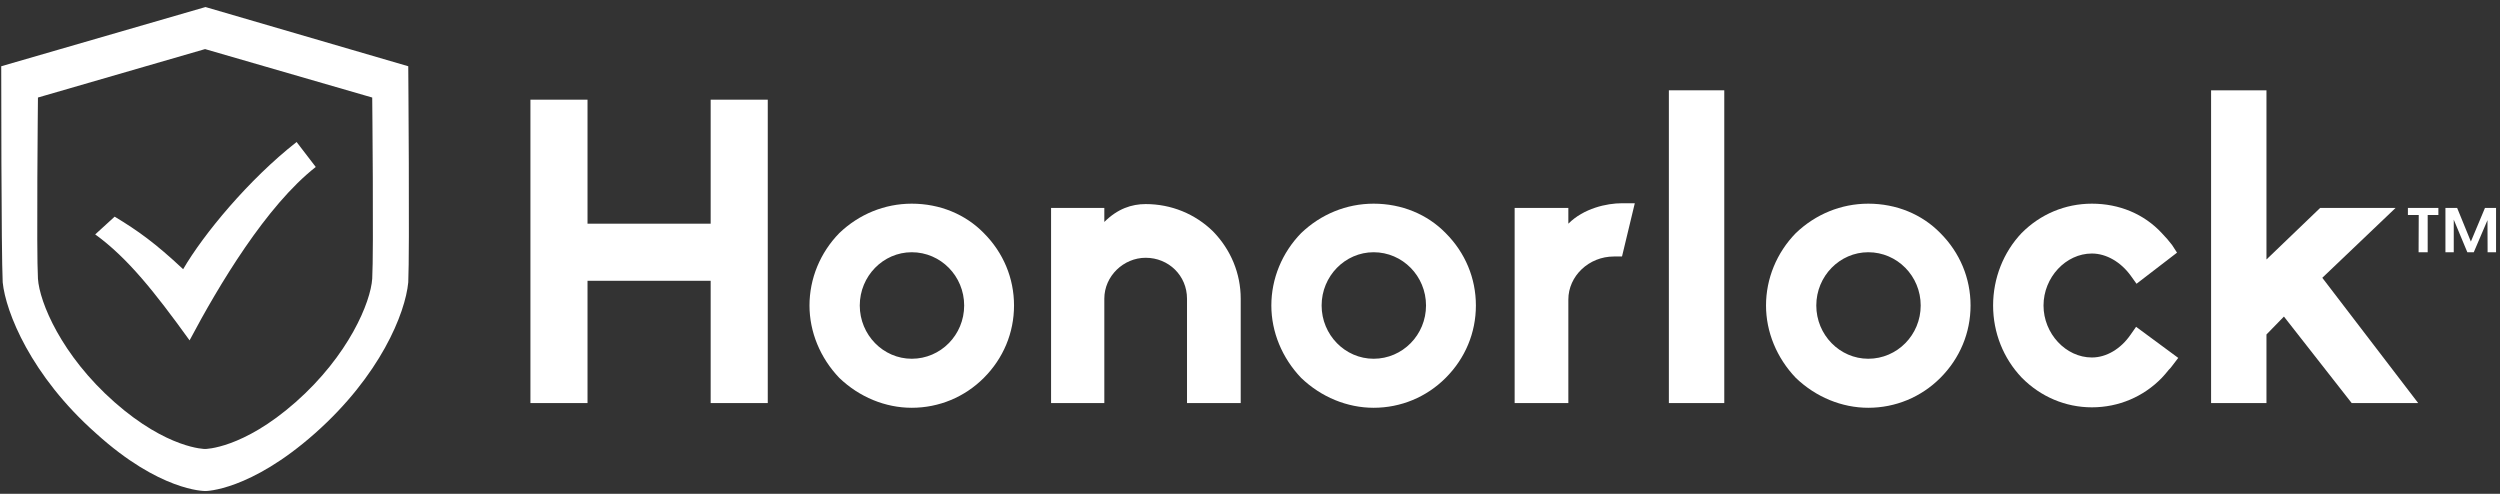
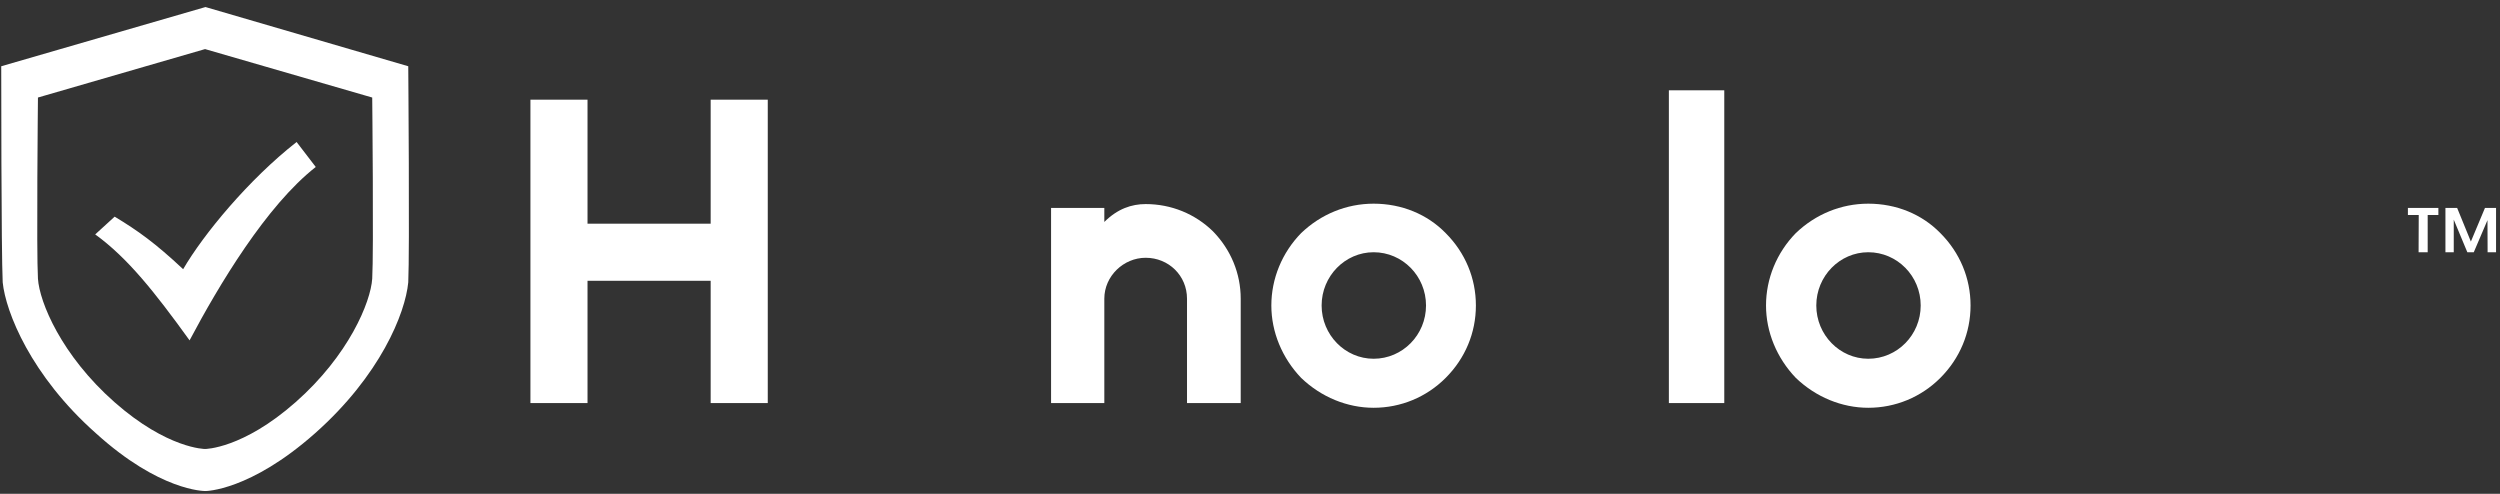
<svg xmlns="http://www.w3.org/2000/svg" width="162px" height="32px" viewBox="0 0 162 32" version="1.1">
  <rect x="0" y="0" width="162" height="32" fill="#333333" stroke="none" />
  <title>Honorlock-logo</title>
  <g id="Pages" stroke="none" stroke-width="1" fill="none" fill-rule="evenodd">
    <g id="Battle-Services-1440px" transform="translate(-787, -1444)" fill="#FFFFFF">
      <g id="Honorlock-logo" transform="translate(787.08, 1444.456)">
        <path d="M11.788,16.988 C9.982,15.297 8.86,14.494 7.35,13.583 L6.482,14.375 L6.089,14.733 C8.193,16.258 9.939,18.461 12.205,21.6 C14.1,18.02 17.179,12.87 20.381,10.364 L19.14,8.746 C16.036,11.175 13.097,14.735 11.788,16.988" id="Fill-48" />
        <path d="M24.04,17.605 C24.141,15.885 24.04,5.864 24.04,5.864 L13.208,2.725 L2.379,5.864 C2.379,5.864 2.276,15.885 2.379,17.605 C2.479,19.123 3.896,22.565 7.337,25.602 C10.78,28.638 13.208,28.638 13.208,28.638 C13.208,28.638 15.638,28.638 19.079,25.602 C22.521,22.565 23.939,19.123 24.04,17.605 L24.04,17.605 Z M26.375,3.837 C26.375,3.837 26.471,15.922 26.375,17.84 C26.183,19.853 24.554,23.882 20.333,27.622 C16.113,31.363 13.236,31.363 13.236,31.363 C13.139,31.363 10.262,31.363 6.138,27.622 C1.918,23.882 0.288,19.757 0.095,17.84 C0,15.922 0,3.837 0,3.837 L13.236,-1.13686838e-13 L26.375,3.837 Z" id="Fill-50" />
        <polygon id="Fill-52" points="45.971 6.003 45.971 10.245 45.971 12.521 45.971 14.039 37.991 14.039 37.991 12.521 37.991 10.245 37.991 6.003 34.292 6.003 34.292 25.663 37.991 25.663 37.991 20.505 37.991 17.739 40.49 17.739 42.606 17.739 44.36 17.739 45.462 17.739 45.971 17.739 45.971 20.505 45.971 25.663 49.671 25.663 49.671 6.003" />
-         <path d="M55.633,19.34 C55.633,21.245 57.152,22.791 59.001,22.791 C60.879,22.791 62.398,21.245 62.398,19.34 C62.398,17.434 60.879,15.889 59.001,15.889 C57.152,15.889 55.633,17.434 55.633,19.34 M54.309,24.034 C53.066,22.736 52.375,21.052 52.375,19.34 C52.375,17.601 53.066,15.916 54.309,14.646 C55.579,13.431 57.236,12.742 59.001,12.742 C60.824,12.742 62.482,13.431 63.669,14.646 C64.939,15.916 65.629,17.573 65.629,19.34 C65.629,21.107 64.939,22.764 63.669,24.034 C62.427,25.276 60.768,25.968 59.001,25.968 C57.291,25.968 55.605,25.276 54.309,24.034" id="Fill-54" />
        <path d="M76.838,25.663 L76.838,18.899 C76.838,17.407 75.651,16.248 74.16,16.248 C72.724,16.248 71.48,17.436 71.48,18.899 L71.48,25.663 L68.029,25.663 L68.029,13.017 L71.48,13.017 L71.48,13.927 C72.338,13.072 73.248,12.768 74.16,12.768 C75.815,12.768 77.363,13.403 78.521,14.535 C79.682,15.724 80.318,17.269 80.318,18.899 L80.318,25.663 L76.838,25.663 Z" id="Fill-56" />
        <path d="M85.561,19.34 C85.561,21.245 87.082,22.791 88.93,22.791 C90.808,22.791 92.326,21.245 92.326,19.34 C92.326,17.434 90.808,15.889 88.93,15.889 C87.082,15.889 85.561,17.434 85.561,19.34 M84.237,24.034 C82.995,22.736 82.303,21.052 82.303,19.34 C82.303,17.601 82.995,15.916 84.237,14.646 C85.507,13.431 87.165,12.742 88.93,12.742 C90.752,12.742 92.41,13.431 93.597,14.646 C94.868,15.916 95.558,17.573 95.558,19.34 C95.558,21.107 94.868,22.764 93.597,24.034 C92.356,25.276 90.697,25.968 88.93,25.968 C87.219,25.968 85.534,25.276 84.237,24.034" id="Fill-58" />
-         <path d="M98.069,25.663 L98.069,13.017 L101.549,13.017 L101.549,14.039 C102.542,13.045 104.032,12.714 105.026,12.714 L105.855,12.714 L105.026,16.165 L104.502,16.165 C102.874,16.165 101.549,17.436 101.549,18.953 L101.549,25.663 L98.069,25.663 Z" id="Fill-60" />
        <polygon id="Fill-62" points="108.063 25.663 111.653 25.663 111.653 5.396 108.063 5.396" />
        <path d="M117.616,19.34 C117.616,21.245 119.136,22.791 120.984,22.791 C122.862,22.791 124.381,21.245 124.381,19.34 C124.381,17.434 122.862,15.889 120.984,15.889 C119.136,15.889 117.616,17.434 117.616,19.34 M116.292,24.034 C115.049,22.736 114.358,21.052 114.358,19.34 C114.358,17.601 115.049,15.916 116.292,14.646 C117.562,13.431 119.219,12.742 120.984,12.742 C122.807,12.742 124.465,13.431 125.652,14.646 C126.922,15.916 127.612,17.573 127.612,19.34 C127.612,21.107 126.922,22.764 125.652,24.034 C124.41,25.276 122.751,25.968 120.984,25.968 C119.274,25.968 117.588,25.276 116.292,24.034" id="Fill-64" />
-         <path d="M130.948,24.034 L130.92,24.006 C129.742,22.764 129.073,21.107 129.073,19.341 C129.073,17.573 129.742,15.889 130.92,14.646 C132.126,13.431 133.733,12.742 135.474,12.742 C137.242,12.742 138.848,13.405 140.001,14.646 C140.267,14.923 140.482,15.17 140.67,15.419 L140.991,15.916 L138.367,17.932 L137.991,17.407 C137.349,16.523 136.412,15.972 135.474,15.972 C133.786,15.972 132.34,17.518 132.34,19.341 C132.34,21.162 133.786,22.709 135.474,22.709 C136.412,22.709 137.349,22.157 137.991,21.218 L138.339,20.721 L141.07,22.736 L140.67,23.26 C140.616,23.344 140.535,23.426 140.454,23.509 C140.321,23.675 140.161,23.868 140.001,24.034 C138.82,25.249 137.214,25.939 135.474,25.939 C133.76,25.939 132.154,25.249 130.948,24.034" id="Fill-65" />
-         <polygon id="Fill-66" points="143.198 5.396 143.198 25.663 146.787 25.663 146.787 21.218 147.919 20.057 152.309 25.663 156.618 25.663 150.405 17.545 155.155 13.017 150.267 13.017 146.787 16.358 146.787 5.396" />
        <path d="M155.952,13.018 L157.927,13.018 L157.927,13.475 L157.234,13.475 L157.234,15.891 L156.645,15.891 L156.654,13.475 L155.952,13.475 L155.952,13.018 Z M161.664,13.018 L161.664,15.891 L161.117,15.891 L161.109,13.81 L160.22,15.891 L159.804,15.891 L158.923,13.777 L158.923,15.891 L158.384,15.891 L158.384,13.018 L159.143,13.018 L160.033,15.198 L160.946,13.018 L161.664,13.018 Z" id="Fill-67" />
      </g>
    </g>
  </g>
</svg>